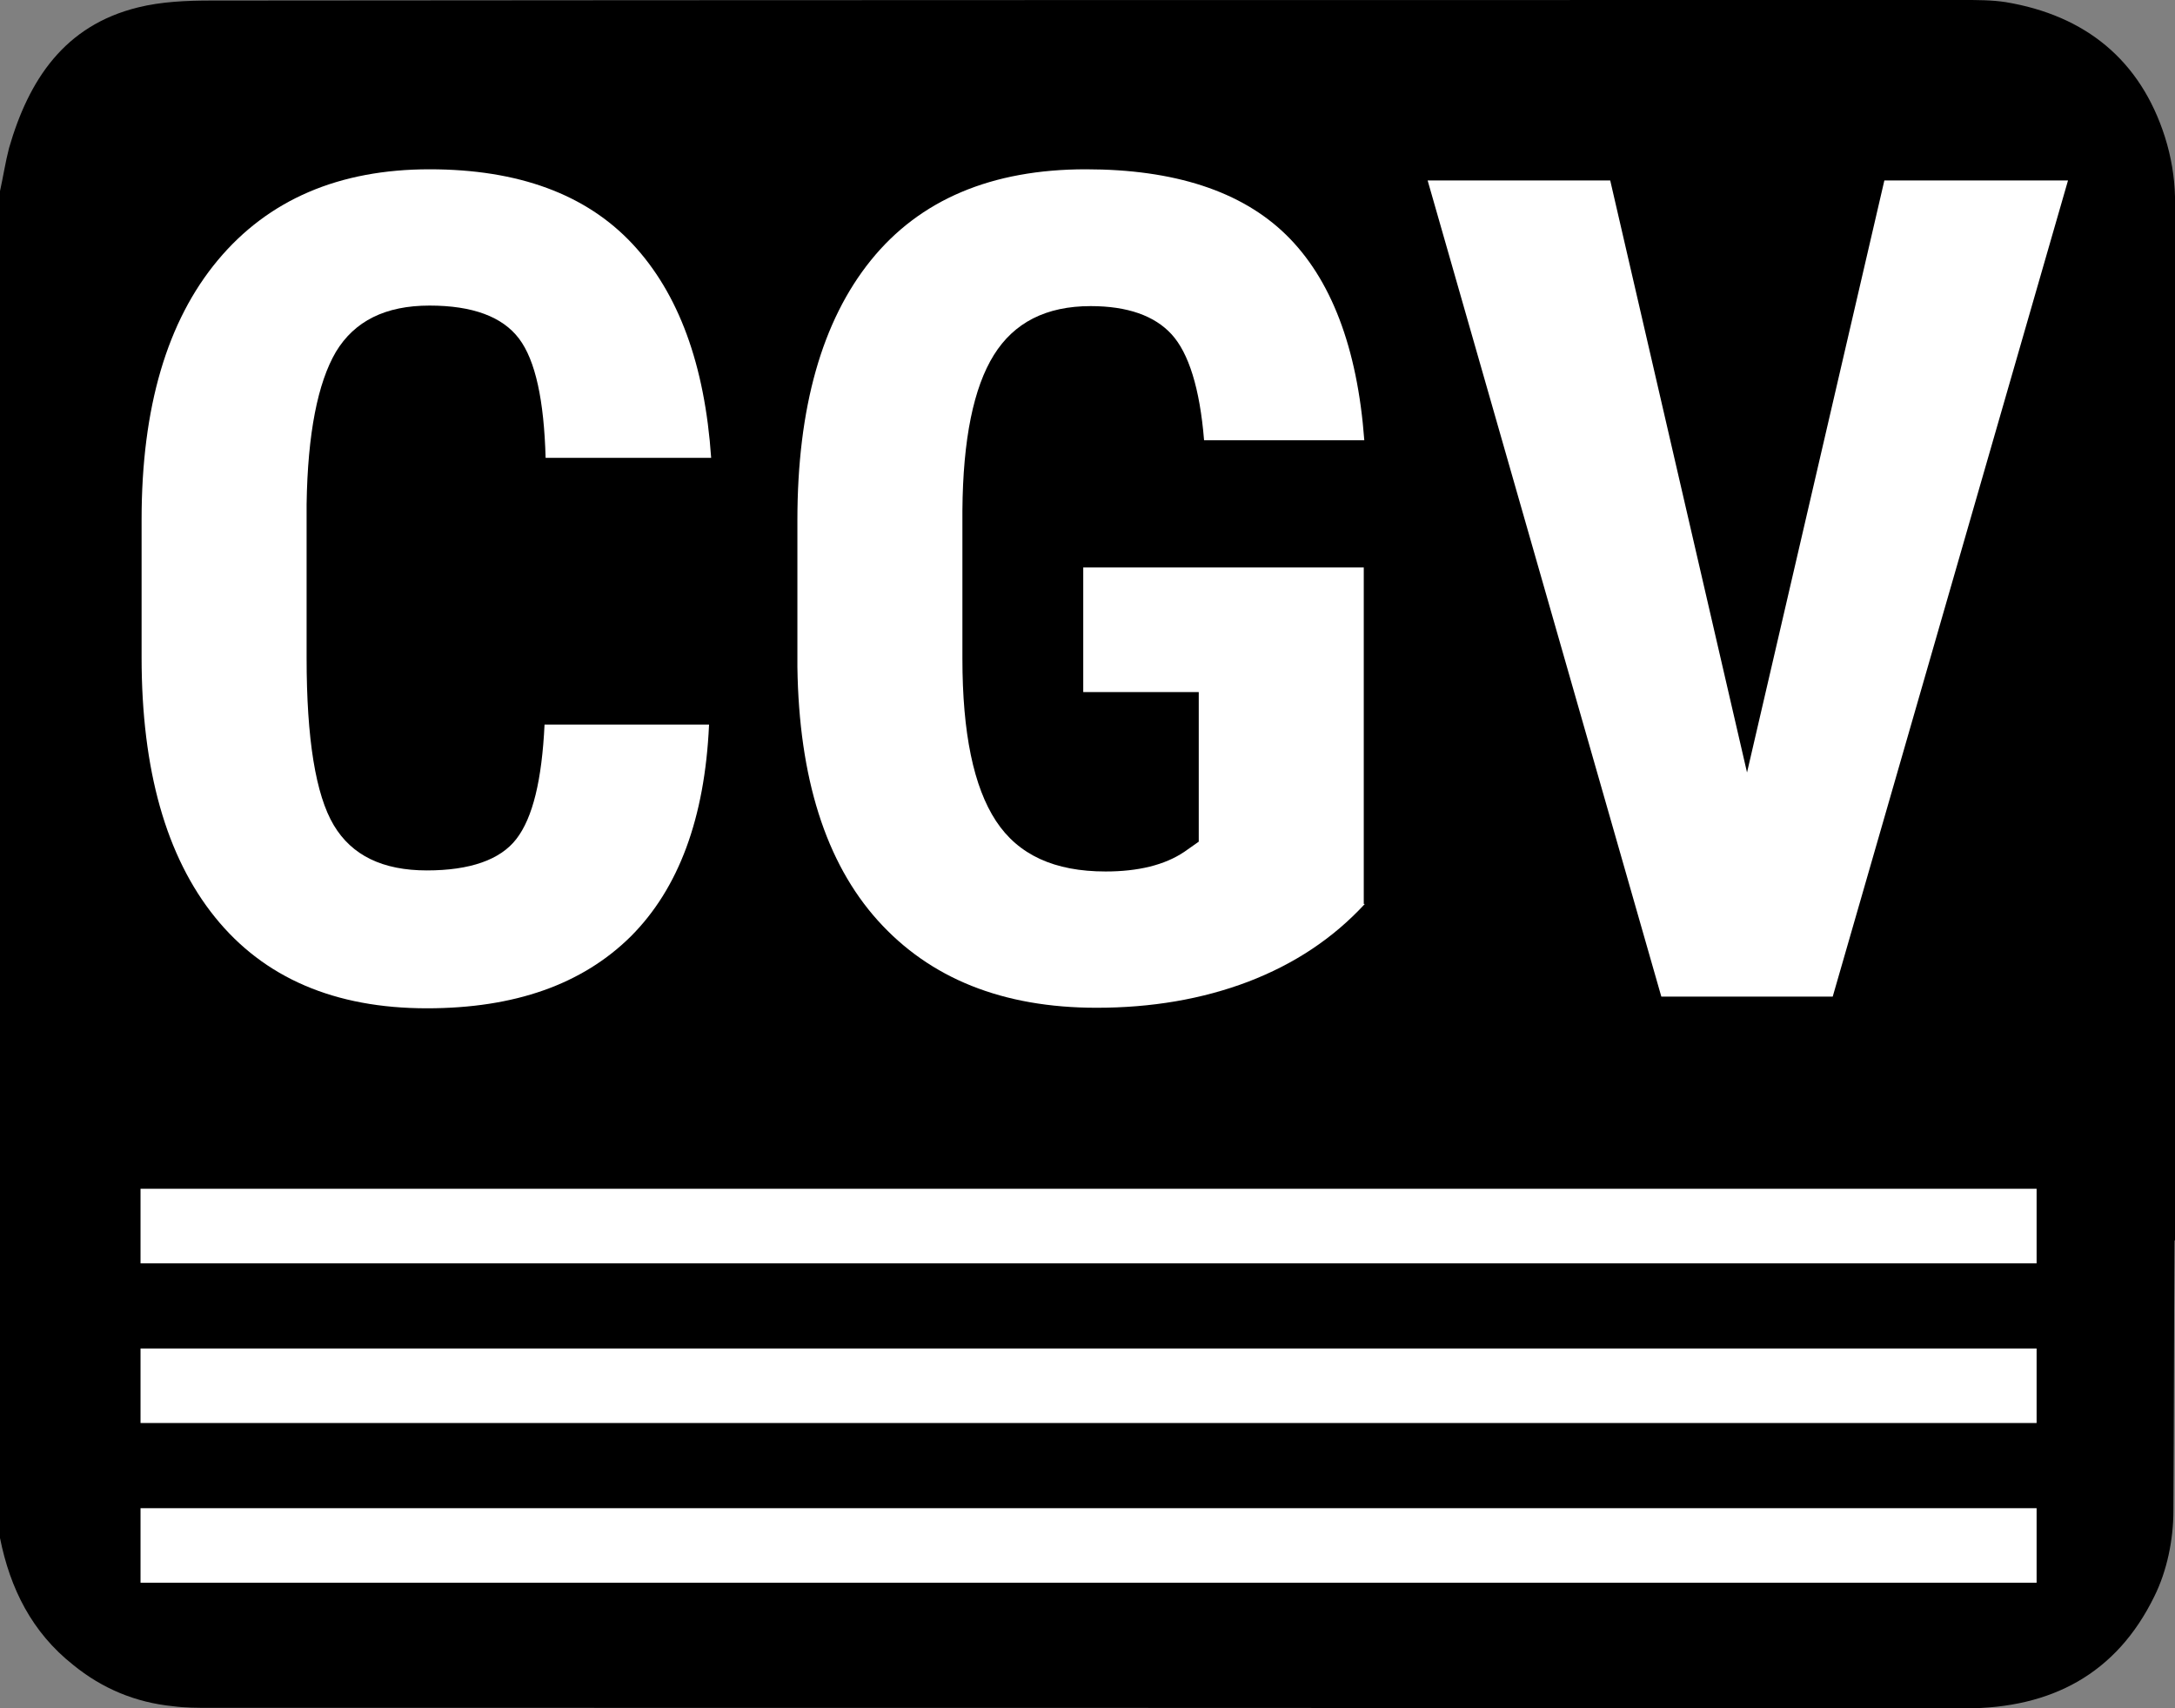
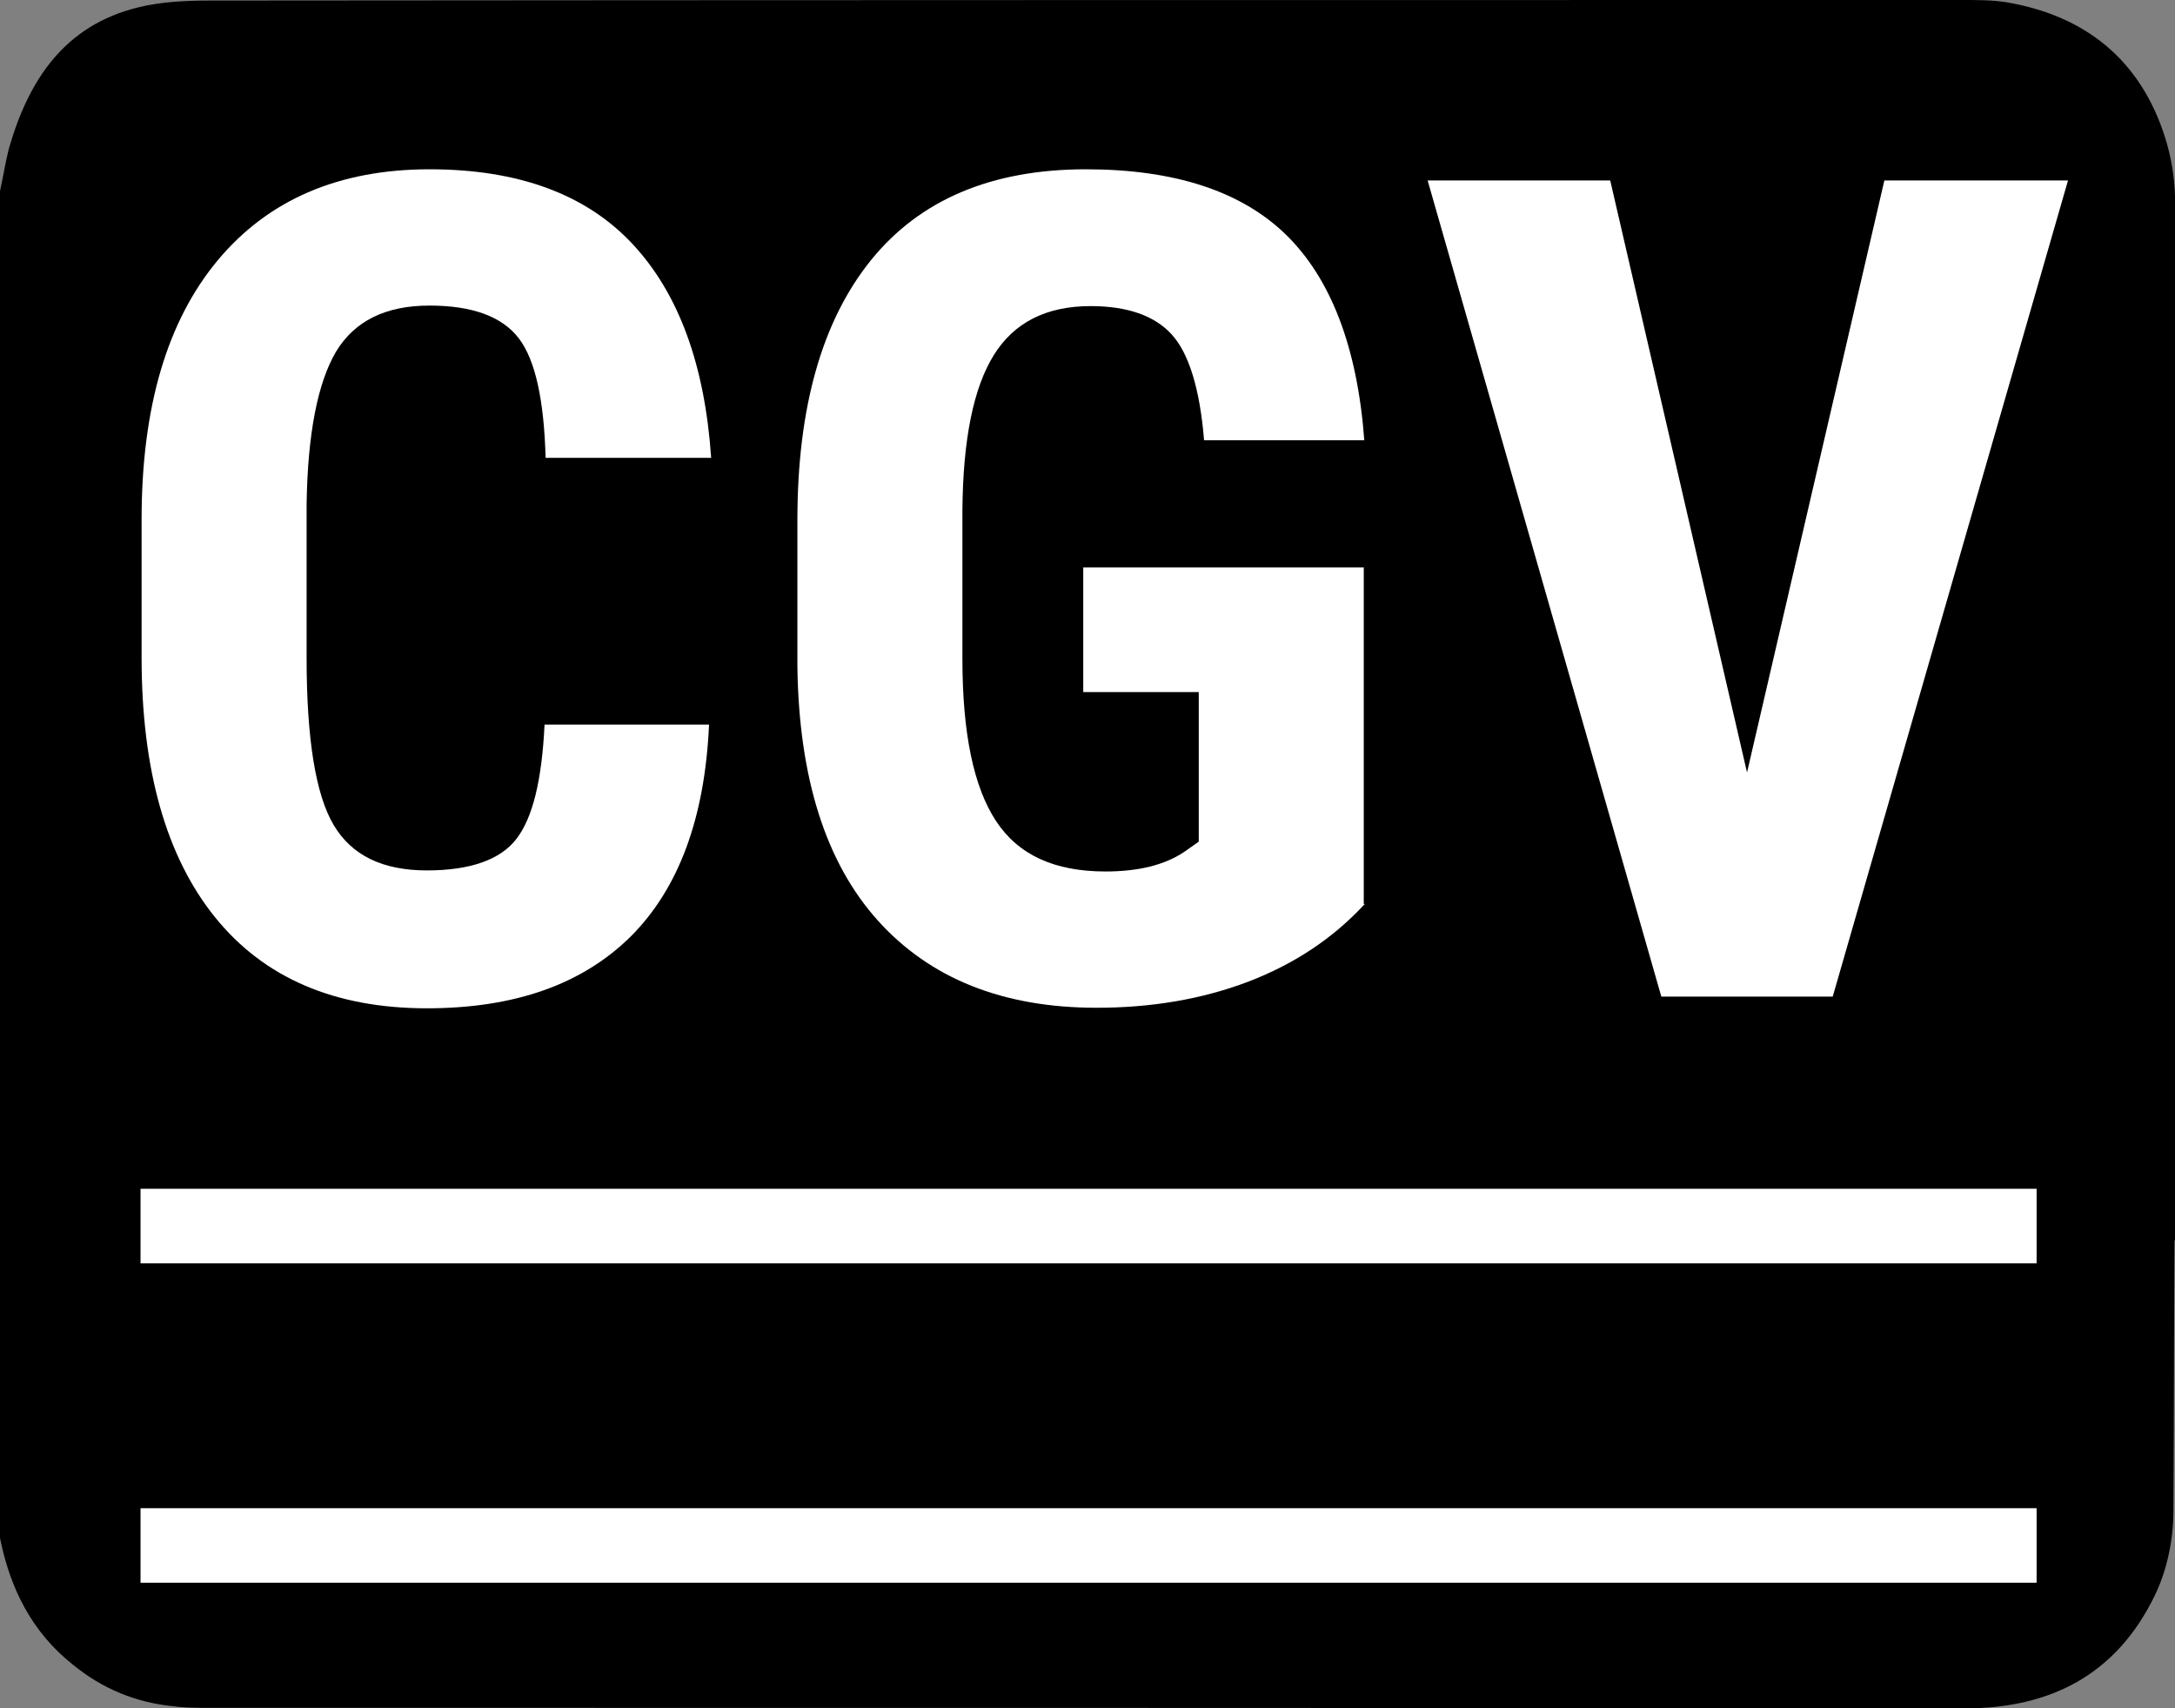
<svg xmlns="http://www.w3.org/2000/svg" version="1.1" id="Capa_1" x="0px" y="0px" viewBox="0 0 408.6 320.9" style="enable-background:new 0 0 408.6 320.9;" xml:space="preserve">
  <rect x="0" y="0" width="408.6" height="320.9" fill="#808080" stroke="none" />
  <style type="text/css">
	.st0{fill:#FFFFFF;}
</style>
  <path d="M408.6,38.7c0-0.4,0-0.7,0-1.1v-0.7h0c-0.1-3.7-0.7-7.4-1.9-11.2c-4.6-14.4-14.9-22.8-29.9-25.3c-2.6-0.4-5.3-0.4-8-0.4  C259.1,0,149.4,0,39.7,0.1c-4.6,0-9.4,0.2-13.8,1.3C12.1,4.8,5.4,15,1.7,27.8C1,30.5,0.6,33.2,0,35.9c0,0.3,0,0.7,0,1  c0,2.9,0,5.7,0,8.6v58.3c0,43.1,0,86.1,0,129.2c0,18.6,0,37.3,0,55.9c1.9,9.5,6,17.7,13.7,23.8c5.5,4.5,11.8,7.1,18.8,7.8  c2.3,0.3,4.5,0.3,6.8,0.3c110,0,219.9,0,329.9,0.1c16.2,0,28.4-6.5,35.5-21c2.4-4.8,3.6-10.7,3.6-16.1c0.1-16.9,0.1-33.9,0.2-50.8  h0.1V38.7z" />
  <g>
    <path class="st0" d="M133.2,136.2c-0.8,17.5-5.7,30.7-14.7,39.7c-9.1,9-21.8,13.5-38.3,13.5c-17.3,0-30.6-5.7-39.8-17.1   c-9.2-11.4-13.8-27.7-13.8-48.8V97.6c0-21.1,4.8-37.3,14.3-48.7c9.5-11.4,22.8-17.1,39.8-17.1c16.7,0,29.4,4.7,38.1,14   c8.7,9.3,13.6,22.7,14.8,40.2h-31.1c-0.3-10.8-1.9-18.3-5-22.4c-3.1-4.1-8.7-6.2-16.8-6.2c-8.3,0-14.1,2.9-17.6,8.7   c-3.4,5.8-5.3,15.3-5.5,28.6v28.9c0,15.2,1.7,25.7,5.1,31.4c3.4,5.7,9.2,8.5,17.5,8.5c8.1,0,13.8-2,16.8-5.9   c3.1-4,4.8-11.1,5.3-21.5H133.2z" />
    <path class="st0" d="M256.4,169.8c-6,6.5-13.3,11.3-21.9,14.6c-8.7,3.3-18.2,4.9-28.5,4.9c-17.6,0-31.3-5.5-41.1-16.4   c-9.8-10.9-14.8-26.8-15.1-47.6V97.7c0-21.1,4.6-37.4,13.8-48.8c9.2-11.4,22.7-17.1,40.4-17.1c16.6,0,29.2,4.1,37.6,12.3   s13.4,21.1,14.7,38.6h-30.1c-0.8-9.8-2.9-16.4-6.1-19.9c-3.2-3.5-8.3-5.3-15.2-5.3c-8.4,0-14.4,3.1-18.2,9.2s-5.8,15.8-5.9,29.2   v27.8c0,14,2.1,24.1,6.3,30.5c4.2,6.4,11,9.5,20.6,9.5c6.1,0,11.1-1.2,14.8-3.7l2.7-1.9v-28.1h-21.7v-23.4h52.7V169.8z" />
    <path class="st0" d="M328.2,145.1L354,33.9h34.5l-44.2,153.3h-32.2L268.2,33.9h34.3L328.2,145.1z" />
  </g>
  <rect x="26.4" y="223.3" class="st0" width="356.2" height="14" />
-   <rect x="26.4" y="253.3" class="st0" width="356.2" height="14" />
  <rect x="26.4" y="283.3" class="st0" width="356.2" height="14" />
</svg>